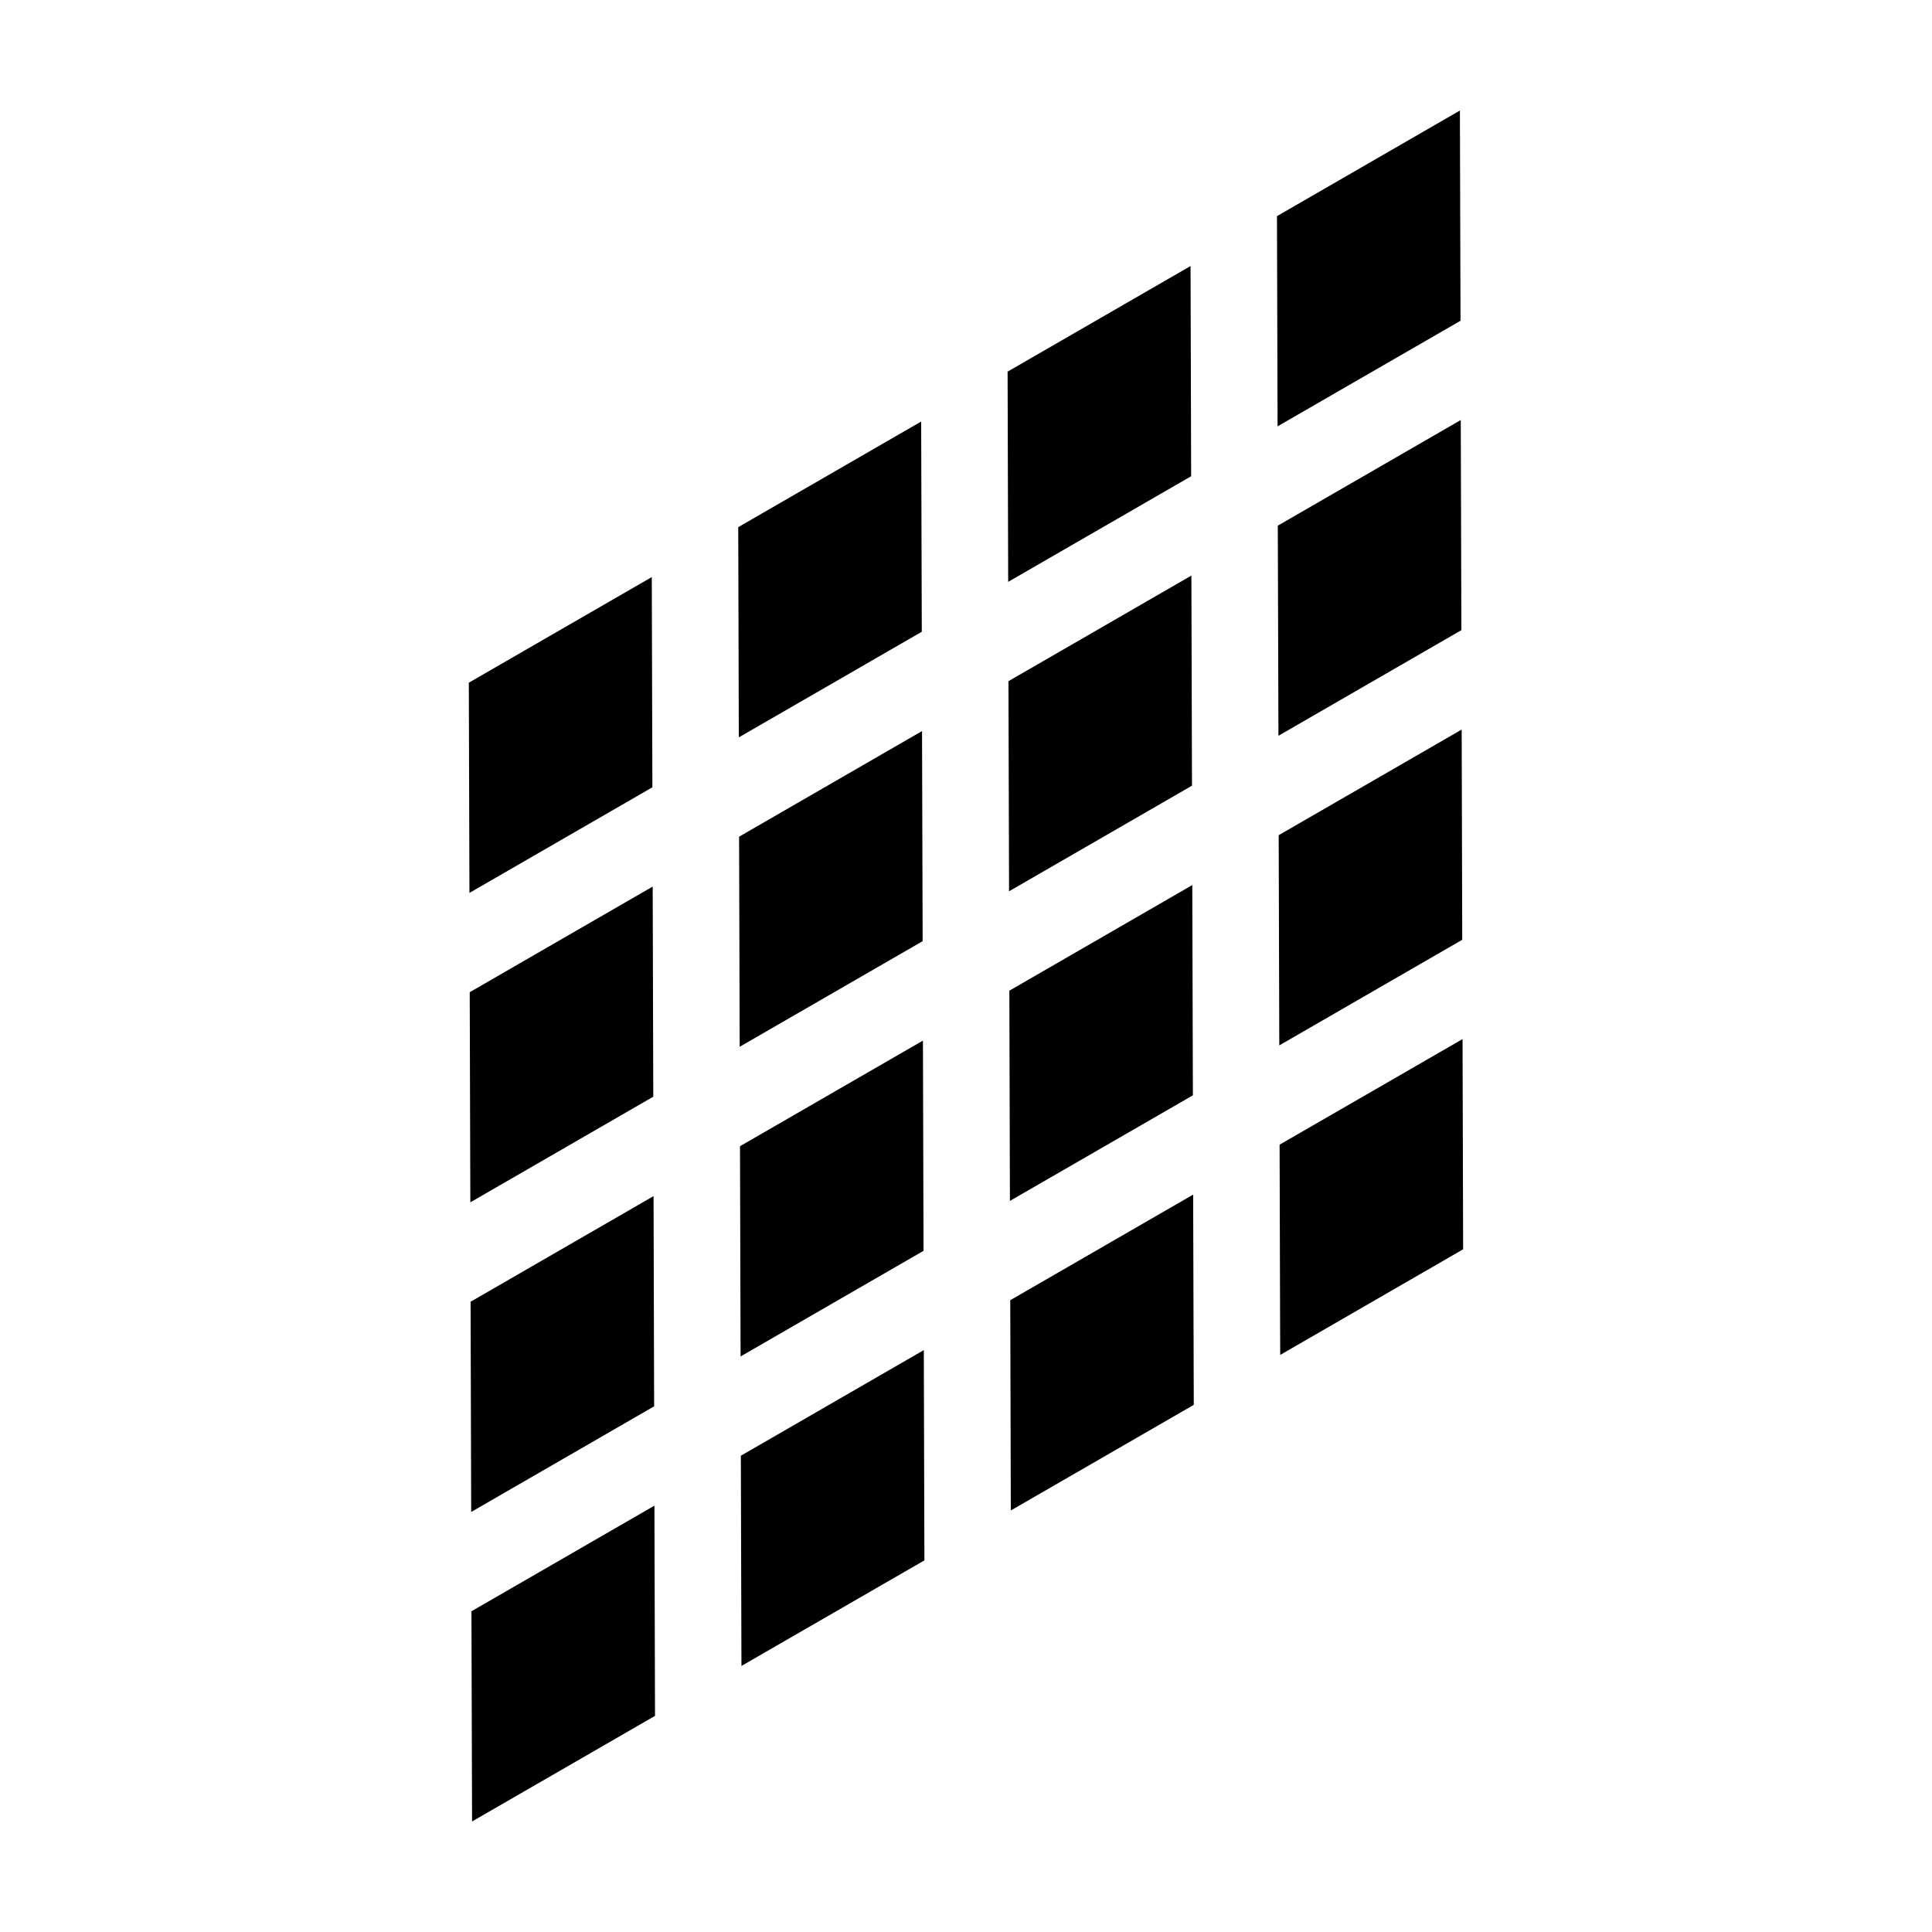
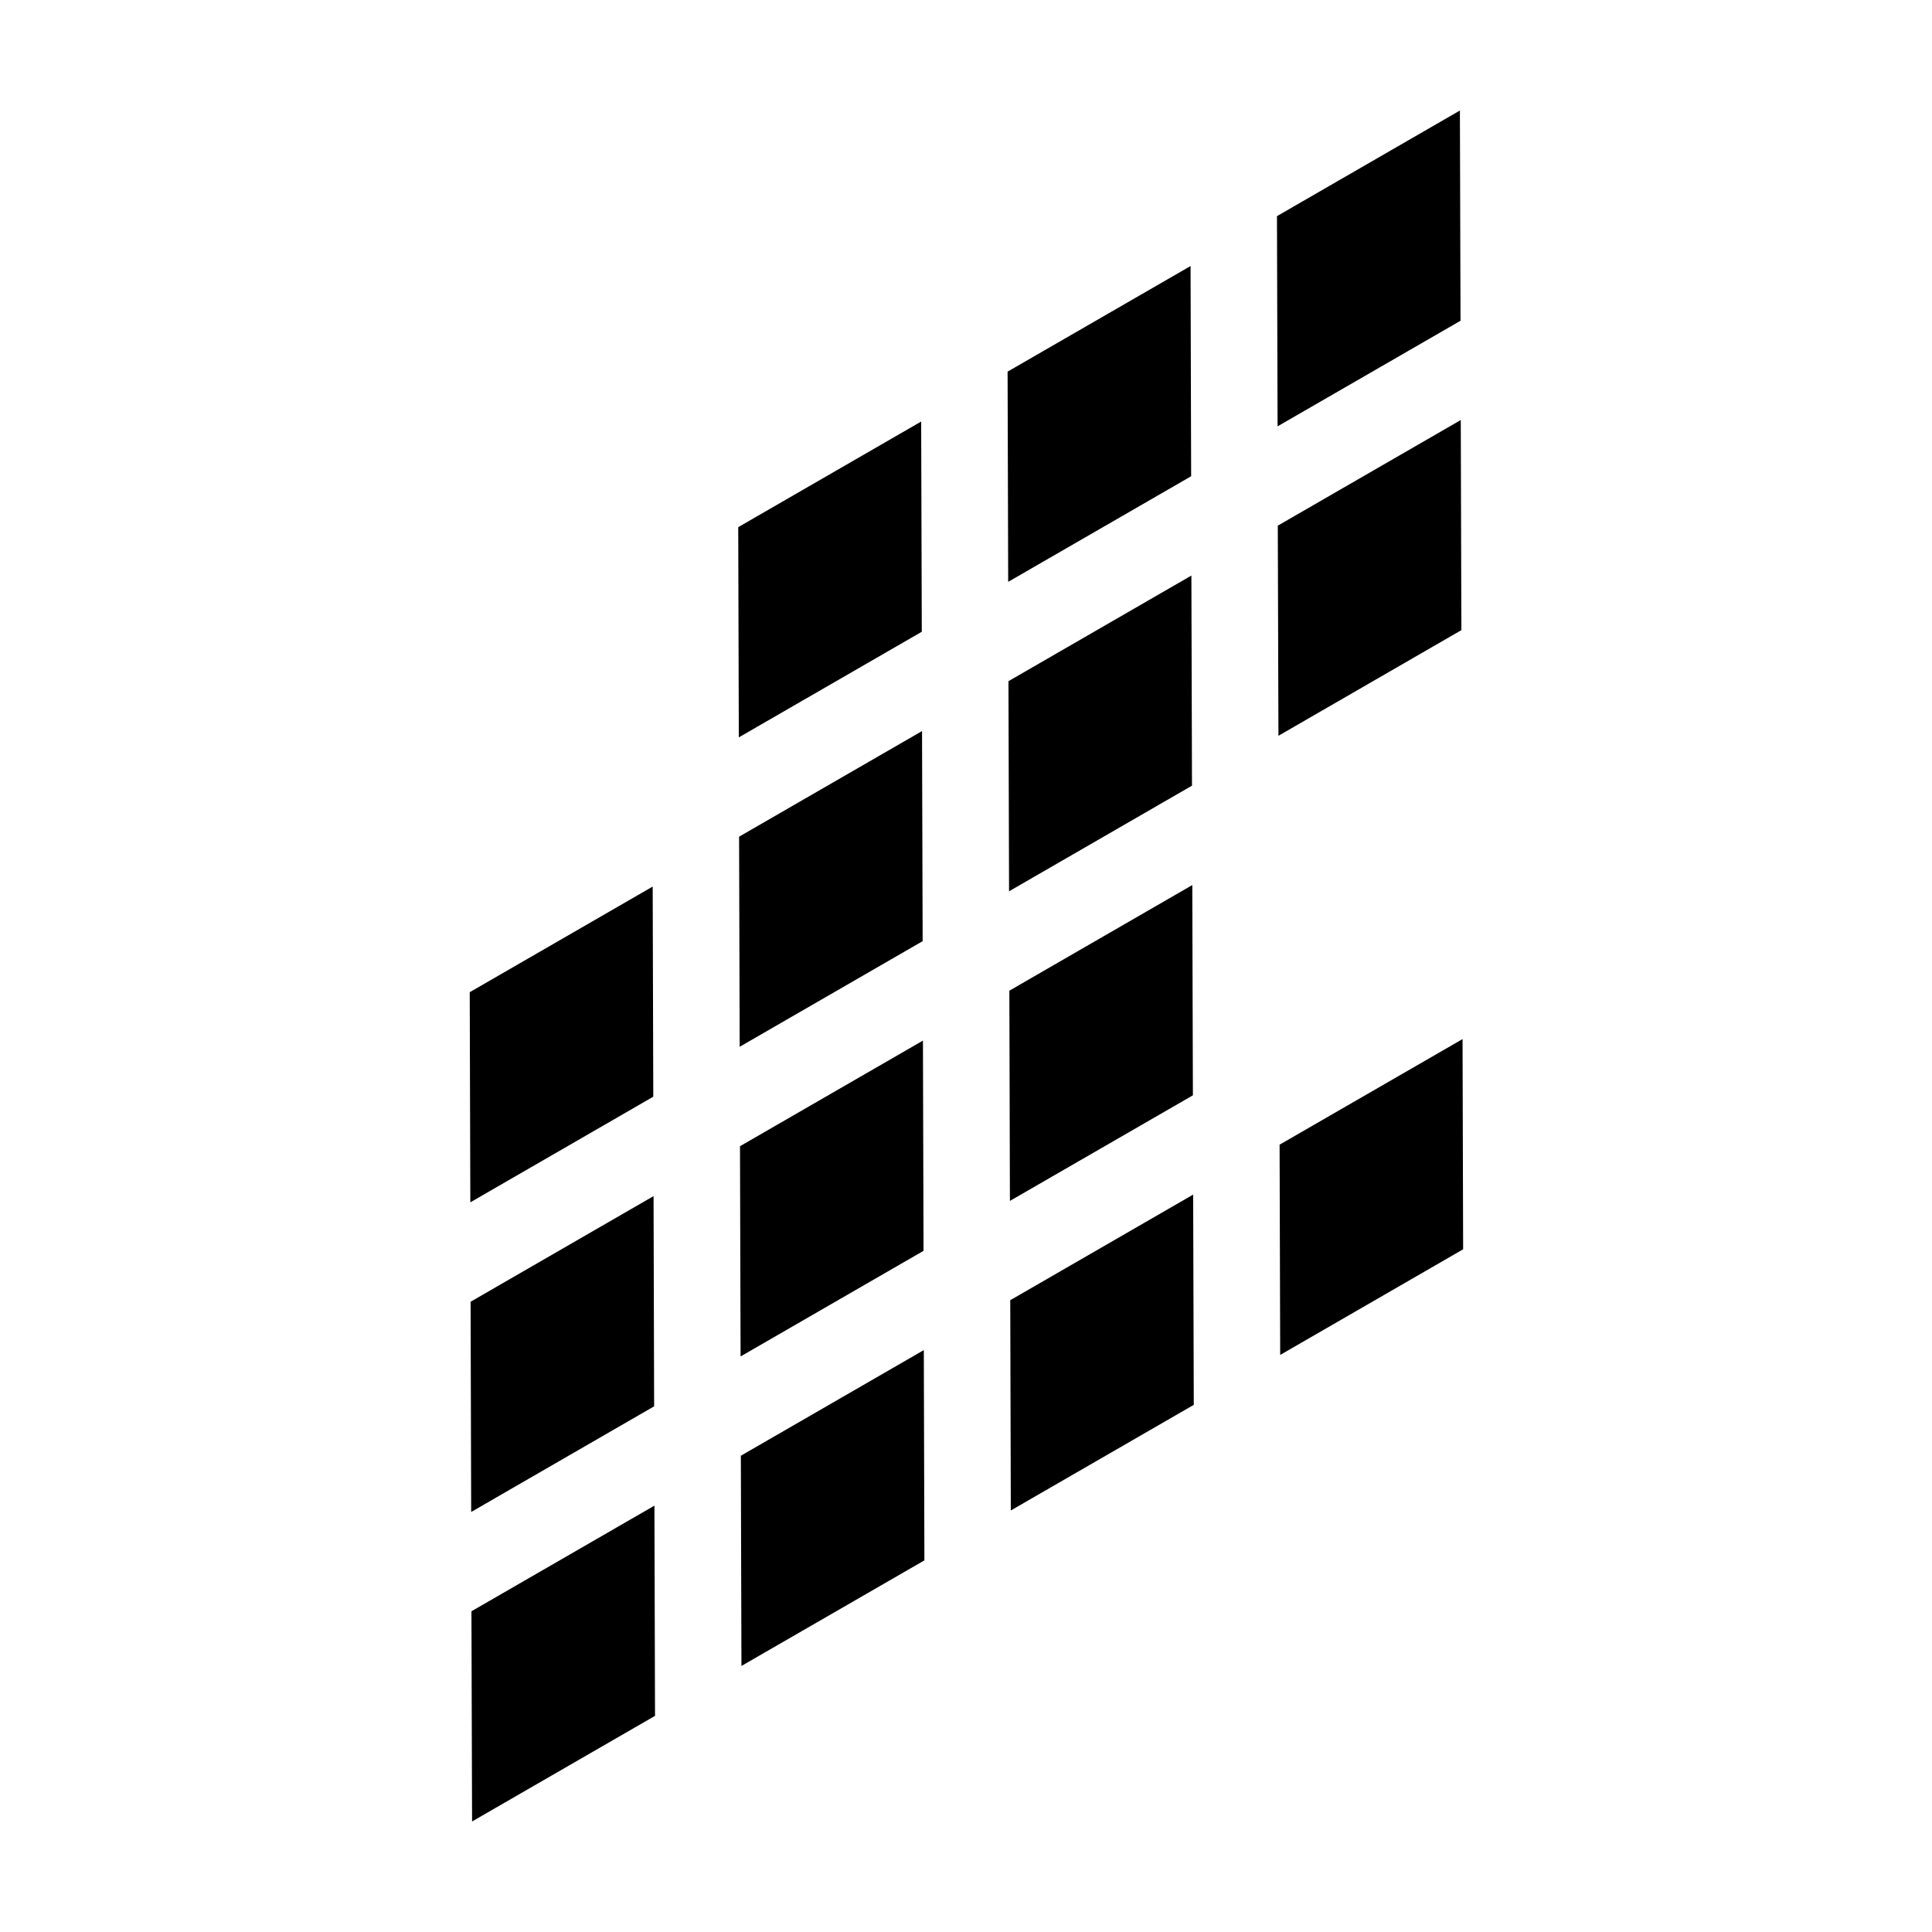
<svg xmlns="http://www.w3.org/2000/svg" fill="#000000" width="800px" height="800px" version="1.1" viewBox="144 144 512 512">
  <g>
-     <path d="m316.73 296.93-48.488 27.992 0.164 55.711 48.484-27.992-0.16-55.711" />
    <path d="m388.12 255.71-48.48 27.992 0.152 55.711 48.492-27.992-0.164-55.711" />
    <path d="m459.51 214.5-48.488 27.988 0.156 55.711 48.488-27.992-0.156-55.707" />
    <path d="m530.89 173.29-48.48 27.992 0.16 55.703 48.484-27.984-0.164-55.711" />
    <path d="m316.97 378.95-48.488 27.992 0.16 55.688 48.484-27.996-0.156-55.684" />
    <path d="m388.35 337.74-48.484 27.992 0.156 55.676 48.488-27.992-0.16-55.676" />
    <path d="m459.73 296.53-48.48 27.992 0.16 55.68 48.48-27.992-0.16-55.68" />
    <path d="m531.12 255.31-48.492 27.996 0.172 55.684 48.48-27.996-0.16-55.684" />
    <path d="m317.2 460.98-48.488 27.996 0.156 55.711 48.484-27.996-0.152-55.711" />
    <path d="m388.59 419.77-48.484 27.988 0.156 55.715 48.484-27.992-0.156-55.711" />
    <path d="m459.97 378.55-48.48 27.992 0.148 55.711 48.492-27.984-0.16-55.719" />
-     <path d="m531.36 337.34-48.492 27.992 0.156 55.711 48.484-27.992-0.148-55.711" />
    <path d="m317.43 543.01-48.492 27.996 0.164 55.703 48.484-27.988-0.156-55.711" />
    <path d="m388.82 501.79-48.488 27.996 0.16 55.707 48.484-27.98-0.156-55.723" />
    <path d="m460.2 460.58-48.473 27.988 0.148 55.723 48.488-27.992-0.164-55.719" />
    <path d="m531.59 419.37-48.484 27.98 0.156 55.723 48.484-27.996-0.156-55.707" />
  </g>
</svg>